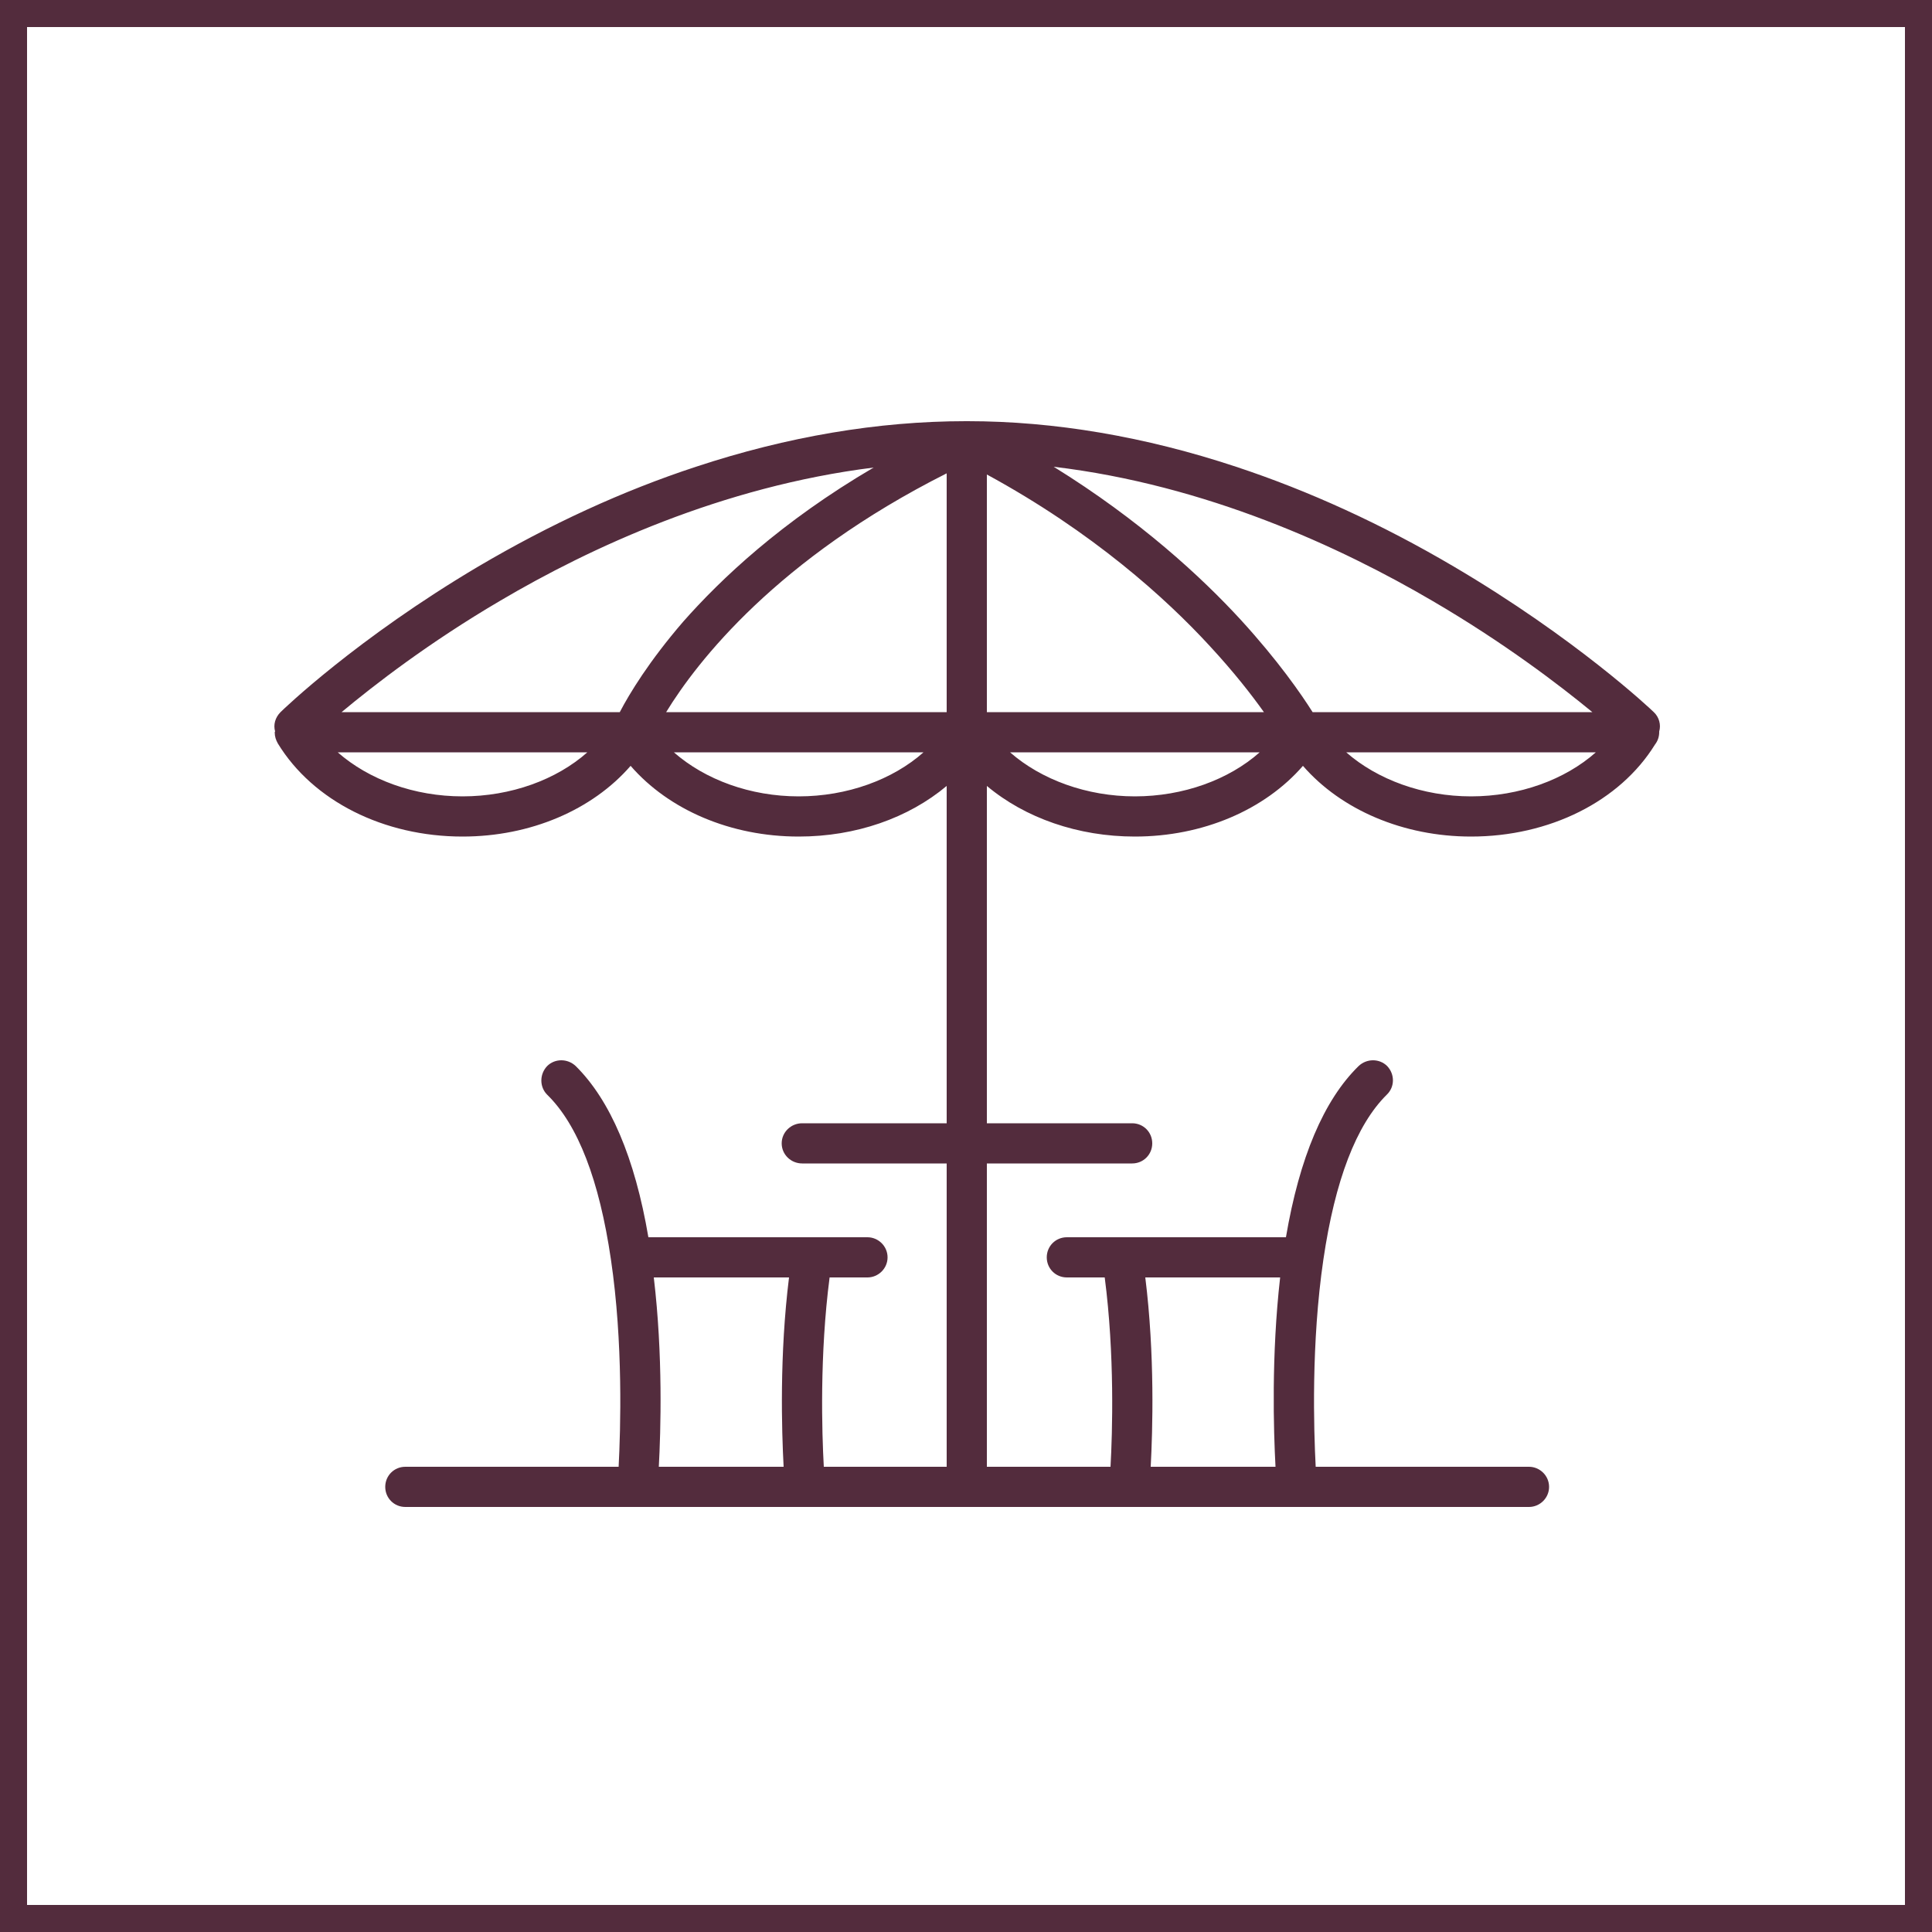
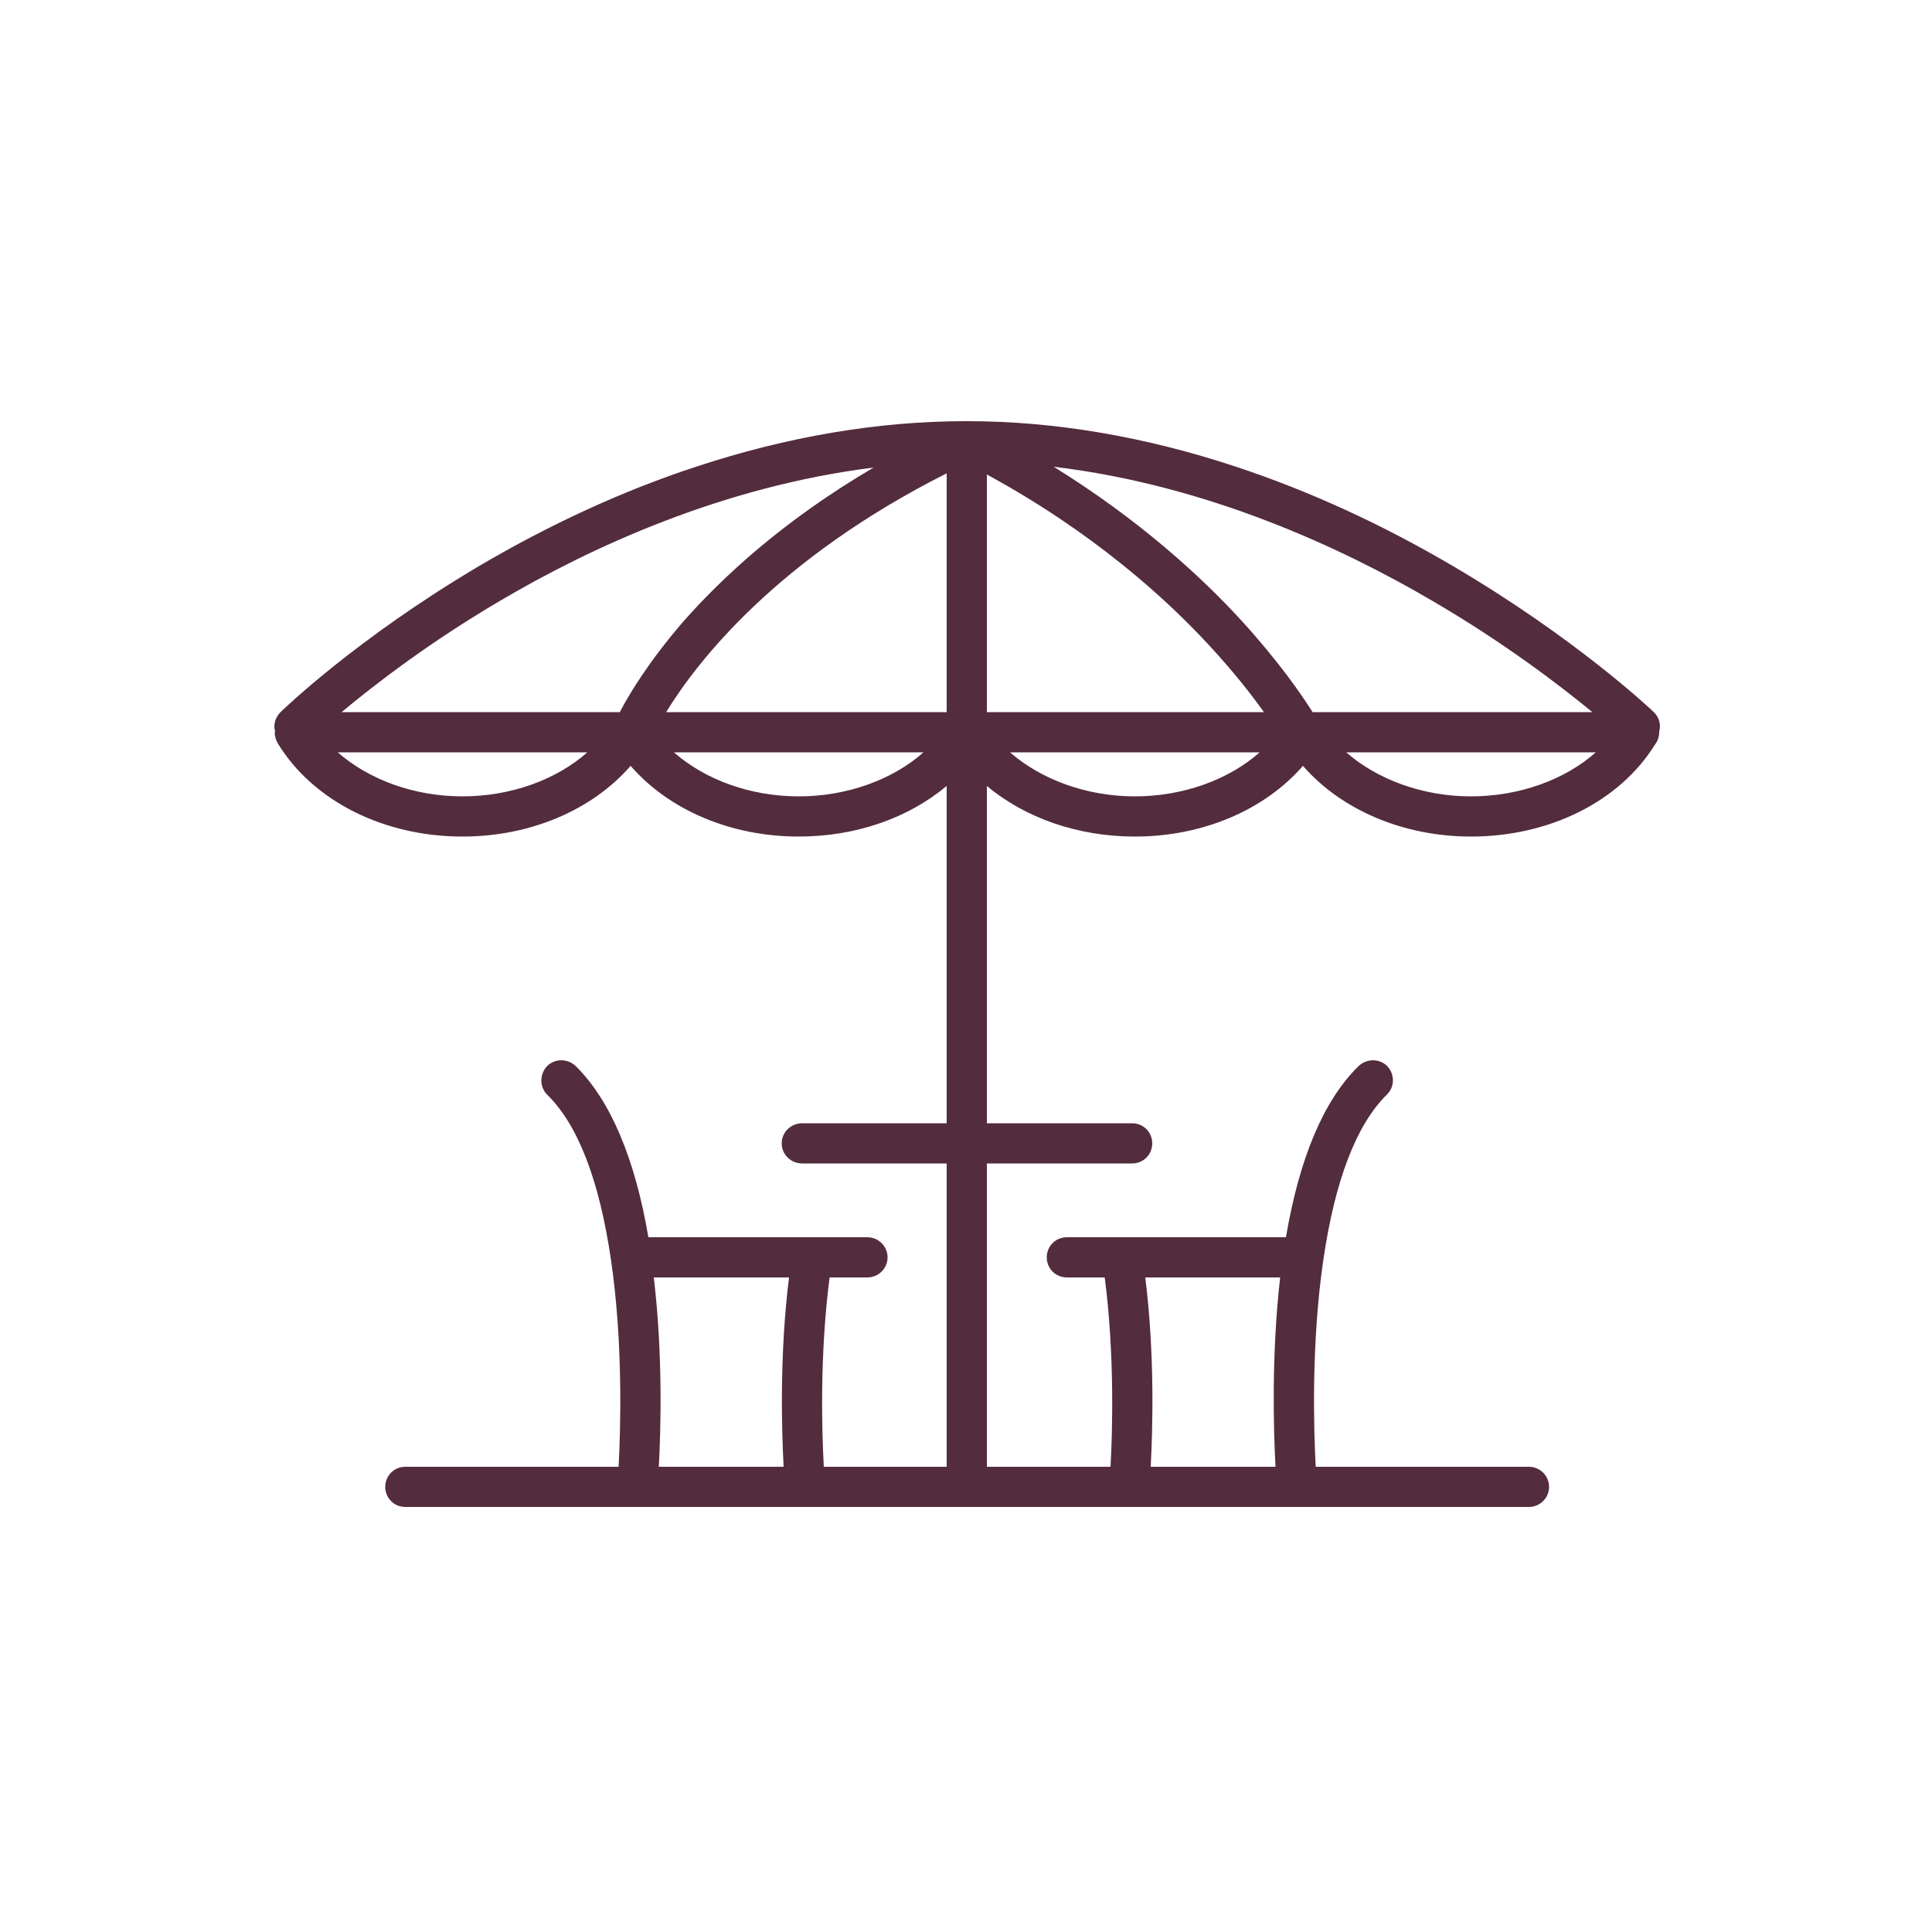
<svg xmlns="http://www.w3.org/2000/svg" version="1.2" viewBox="0 0 500 500" width="500" height="500">
  <title>shop-psl-svg</title>
  <style> .s0 { fill: none;stroke: #532c3d;stroke-width: 14 } .s1 { fill: #532c3d } </style>
-   <path id="Layer" class="s0" d="m500 500h-500v-500h500z" />
  <path id="&lt;Compound Path&gt;" fill-rule="evenodd" class="s1" d="m429.4 189.5c0 1.2-0.4 2.3-1.1 3.2-9.1 14.7-27.3 23.8-47.6 23.8-17.5 0-33.6-6.9-43.5-18.3-9.9 11.4-25.9 18.3-43.5 18.3-14.7 0-28.4-4.8-38.3-13.1v87.3h37.6c2.9 0 5.2 2.3 5.2 5.2 0 2.9-2.3 5.2-5.2 5.2h-37.6v78.5h32c0.5-8.9 1.1-29-1.5-49h-9.8c-2.9 0-5.2-2.3-5.2-5.2 0-2.9 2.3-5.2 5.2-5.2h56.7c3.5-20.6 9.8-35.5 18.8-44.3 2.1-2 5.4-2 7.4 0 2 2.1 2 5.4-0.1 7.4-7.9 7.8-13.4 22.2-16.4 42.6-3.2 21.7-2.5 44.1-2 53.7h55.2c2.8 0 5.2 2.3 5.2 5.2 0 2.9-2.4 5.2-5.2 5.2h-60.1q0 0 0 0 0 0 0 0h-127.2q-0.1 0-0.1 0 0 0 0 0h-103.4c-2.9 0-5.2-2.3-5.2-5.2 0-2.9 2.3-5.2 5.2-5.2h55.2c0.5-9.6 1.2-32.1-2-53.7-3-20.4-8.5-34.8-16.5-42.6-2-2-2-5.3 0-7.4 2-2 5.3-2 7.4 0 8.9 8.8 15.3 23.7 18.8 44.3h56.7c2.8 0 5.2 2.3 5.2 5.2 0 2.9-2.4 5.2-5.2 5.2h-9.8c-2.6 20-2 40.1-1.5 49h31.8v-78.5h-37.4c-2.9 0-5.3-2.3-5.3-5.2 0-2.9 2.4-5.2 5.3-5.2h37.4v-87.3c-9.9 8.3-23.5 13.1-38.3 13.1-17.6 0-33.6-6.9-43.5-18.3-9.9 11.4-25.9 18.3-43.5 18.3-20.4 0-38.7-9.2-47.8-24.1-0.5-0.9-0.8-1.8-0.8-2.8q0-0.1 0-0.1 0-0.1 0.1-0.2c-0.5-1.7 0-3.6 1.4-5 0.8-0.8 19.8-19.1 51.2-37.7 18.5-10.9 37.4-19.6 56.3-25.8 23.6-7.8 47.1-11.8 69.9-11.8q0 0 0 0 0.1 0 0.2 0 0.1 0 0.1 0 0 0 0.1 0c22.5 0 46 4 69.5 11.8 18.8 6.2 37.8 14.9 56.3 25.8 31.6 18.6 51 36.9 51.8 37.7 1.4 1.3 1.9 3.3 1.4 5q0 0.1 0 0.2zm-258.9 190.1h32.3c-0.5-9.4-1.1-28.9 1.4-49h-35c2.4 20.2 1.8 39.7 1.3 49zm127.3 0h32.3c-0.5-9.3-1.1-28.8 1.2-49h-34.9c2.5 20.1 1.9 39.6 1.4 49zm-25.1-258.8c22.3 13.8 38.3 28.6 48.4 39.6 9.7 10.6 15.7 19.3 18.6 23.9h72.4c-8.5-7-22.9-18-41.4-28.8-23.7-13.9-58.5-30-98-34.7zm-27.7 63.5v-61.8c-43.9 22.1-64.6 48.7-72.6 61.8zm82.1 0c-3.2-4.5-7.8-10.4-14-17.1-11.3-12.3-30.3-29.5-57.7-44.4v61.5zm-238.7 0h72c2.5-4.8 7.6-13.2 16.4-23.4 9.7-11 25.4-25.9 49.3-39.9-39.3 4.9-73.5 20.8-96.7 34.5-18.4 10.8-32.6 21.8-41 28.8zm31.3 21.8c12.5 0 24.3-4.3 32.3-11.4h-64.6c8.1 7.1 19.8 11.4 32.3 11.4zm87 0c12.5 0 24.3-4.3 32.3-11.4h-64.6c8.1 7.1 19.8 11.4 32.3 11.4zm87 0c12.5 0 24.3-4.3 32.3-11.4h-64.6c8.1 7.1 19.9 11.4 32.3 11.4zm87 0c12.5 0 24.3-4.3 32.3-11.4h-64.6c8.1 7.1 19.9 11.4 32.3 11.4z" />
</svg>